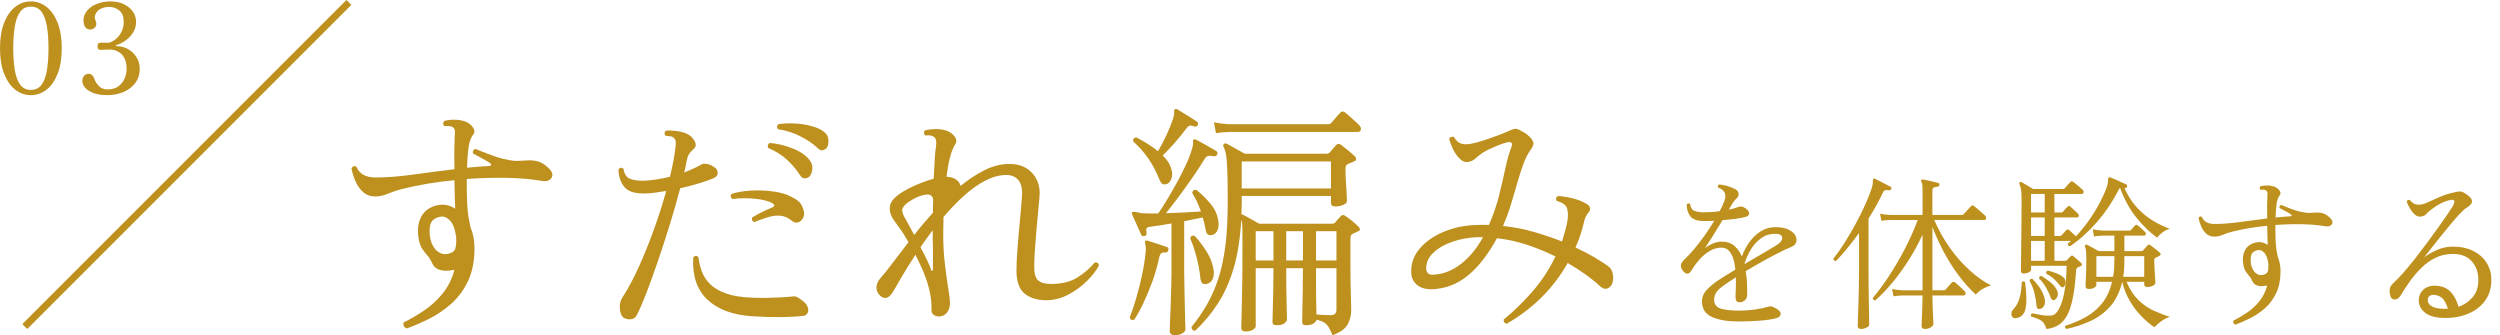
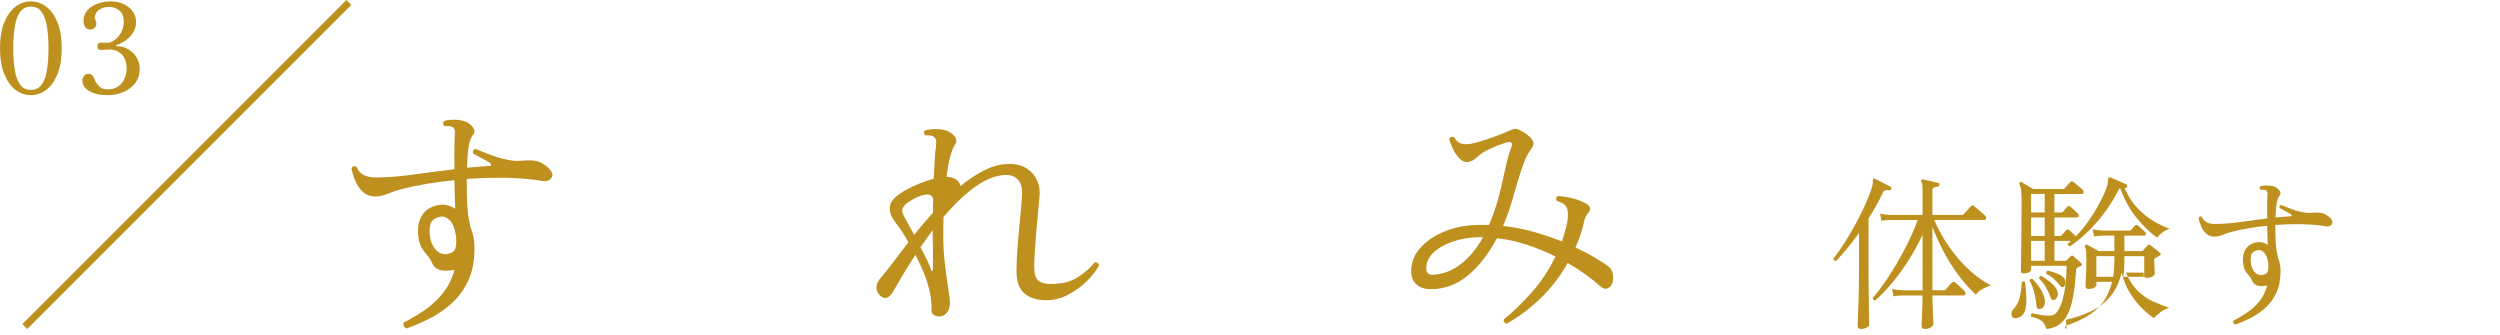
<svg xmlns="http://www.w3.org/2000/svg" id="_レイヤー_1" data-name="レイヤー_1" version="1.1" viewBox="0 0 360 48.271">
  <g>
    <path d="M58.567,47.299c-.192-.072-.33-.192-.414-.36s-.09-.336-.018-.504c.959-.48,1.932-1.05,2.916-1.71.983-.66,1.872-1.47,2.664-2.43.792-.959,1.367-2.111,1.728-3.456-.072.024-.139.042-.198.054-.06.012-.126.018-.197.018-.648.12-1.225.103-1.729-.054-.504-.156-.853-.45-1.044-.882-.216-.48-.45-.864-.702-1.152-.252-.288-.492-.594-.72-.918-.229-.324-.402-.75-.522-1.278-.264-1.368-.162-2.496.307-3.384.468-.888,1.254-1.452,2.357-1.692.888-.192,1.74-.024,2.557.504-.024-.768-.049-1.494-.072-2.178-.024-.684-.036-1.254-.036-1.71v-.216c-2.616.24-5.124.66-7.524,1.26-.696.168-1.367.391-2.016.666-.647.276-1.26.414-1.836.414-.72,0-1.314-.21-1.782-.63s-.834-.942-1.098-1.566c-.265-.624-.456-1.236-.576-1.836.168-.336.408-.42.72-.252.168.457.474.828.918,1.116s1.074.432,1.891.432c1.584,0,3.366-.138,5.346-.414,1.98-.276,3.966-.534,5.958-.774-.024-1.296-.03-2.304-.018-3.024.012-.72.029-1.308.054-1.764.048-.384.048-.672,0-.864-.049-.191-.156-.335-.324-.432-.12-.072-.306-.114-.558-.126s-.45-.006-.595.018c-.239-.24-.252-.492-.035-.756.407-.12.875-.18,1.403-.18s.984.06,1.368.18c.336.072.648.229.937.468.288.24.485.498.594.774.107.276.041.546-.198.81-.265.336-.456.87-.576,1.602-.12.732-.204,1.758-.252,3.078.552-.048,1.099-.095,1.639-.144.54-.047,1.062-.083,1.565-.108.168,0,.258-.054.271-.162.012-.108-.066-.21-.234-.306-.288-.192-.69-.426-1.206-.702-.517-.275-.906-.486-1.17-.63-.072-.36.048-.576.36-.648.359.144.936.372,1.728.684s1.56.564,2.304.756c.552.12,1.021.204,1.404.252.384.048.984.036,1.8-.036.696-.048,1.29,0,1.782.144.491.144,1.002.468,1.53.972.527.528.659.99.396,1.386s-.708.546-1.332.45c-1.536-.264-3.239-.414-5.111-.45-1.872-.036-3.793.018-5.761.162v.324c0,1.44.024,2.562.072,3.366.048.805.113,1.44.198,1.908.084.468.174.918.27,1.35.192.456.336.936.433,1.44.096.504.144,1.032.144,1.584,0,1.848-.312,3.426-.936,4.734-.625,1.309-1.435,2.4-2.431,3.276-.996.876-2.058,1.597-3.186,2.161-1.129.563-2.196,1.025-3.204,1.386ZM64.435,36.571c.624-.12.995-.366,1.116-.738.119-.372.167-.822.144-1.35v-.324c-.168-1.176-.474-1.986-.918-2.43-.444-.444-.906-.618-1.386-.522-.792.168-1.267.546-1.422,1.134-.156.588-.15,1.29.018,2.106.192.768.516,1.338.972,1.71s.948.51,1.477.414Z" style="fill: #be901d;" />
-     <path d="M89.671,45.643c-.24-.264-.378-.696-.414-1.296-.036-.6.102-1.128.414-1.584.768-1.176,1.535-2.61,2.304-4.302.768-1.692,1.494-3.486,2.178-5.382.685-1.896,1.278-3.756,1.782-5.58-.576.096-1.134.18-1.674.252-.54.072-1.038.108-1.494.108-1.368.024-2.322-.288-2.862-.936-.54-.648-.822-1.488-.846-2.52.216-.288.456-.324.72-.108.12.792.456,1.284,1.008,1.476.553.192,1.2.276,1.944.252.552-.023,1.146-.083,1.782-.18.636-.096,1.29-.228,1.962-.396.191-.768.354-1.506.486-2.214.131-.708.233-1.374.306-1.998.048-.383.06-.671.036-.864-.024-.192-.12-.372-.288-.54-.12-.12-.312-.192-.576-.216-.265-.024-.468-.048-.612-.072-.096-.12-.138-.252-.126-.396s.078-.252.198-.324c.408-.048.894-.036,1.458.036.563.072,1.05.192,1.458.36.479.192.87.534,1.17,1.026.3.492.258.906-.126,1.242-.24.192-.438.402-.594.63-.156.228-.271.51-.342.846-.049.288-.108.588-.181.9-.071.312-.144.636-.216.972.984-.383,1.812-.768,2.484-1.152.12-.096.354-.126.702-.09.348.036.714.186,1.098.45.336.192.516.462.54.81.023.348-.18.618-.612.81-.48.216-1.151.456-2.016.72s-1.788.504-2.772.72c-.432,1.656-.93,3.396-1.493,5.22-.564,1.824-1.141,3.594-1.729,5.31s-1.146,3.258-1.674,4.626c-.528,1.368-.984,2.412-1.368,3.132-.192.384-.51.582-.954.594-.444.013-.798-.102-1.062-.342ZM108.248,45.536c-2.785-.192-4.921-.996-6.408-2.413-1.488-1.416-2.16-3.432-2.017-6.048.24-.288.492-.3.756-.036.072.672.229,1.344.469,2.016.239.672.642,1.29,1.206,1.854.563.564,1.344,1.02,2.34,1.368.995.349,2.286.546,3.87.594.623.024,1.296.03,2.016.018.72-.012,1.41-.036,2.07-.072.659-.036,1.182-.078,1.565-.126.336-.072.685.036,1.044.324.6.384.973.756,1.116,1.116.145.36.156.661.036.9-.12.24-.301.384-.54.432-.912.12-2.052.186-3.42.198-1.368.012-2.736-.03-4.104-.126ZM108.607,31.999c-.312-.167-.408-.396-.288-.684.433-.264.888-.516,1.368-.756s.983-.468,1.512-.684c.384-.167.396-.372.036-.612-.624-.336-1.476-.552-2.556-.648-1.08-.096-2.148-.084-3.204.036-.288-.216-.336-.456-.144-.72.792-.264,1.728-.426,2.808-.486,1.08-.06,2.147-.018,3.204.126,1.056.144,1.92.396,2.592.756.479.24.846.474,1.098.702s.462.582.63,1.062c.168.456.174.858.019,1.206-.156.348-.384.583-.684.702-.301.121-.595.072-.883-.144-.575-.479-1.158-.744-1.746-.792-.588-.048-1.182.024-1.781.216-.601.192-1.188.396-1.765.612-.096.048-.168.084-.216.108ZM116.383,25.555c-.168.096-.36.138-.576.126-.216-.012-.432-.186-.648-.522-.456-.72-1.056-1.428-1.8-2.124-.744-.696-1.656-1.272-2.735-1.728-.072-.144-.085-.288-.036-.432.048-.144.144-.24.288-.288,1.127.096,2.25.373,3.365.828,1.116.456,1.927,1.044,2.431,1.764.288.432.378.9.27,1.404-.107.504-.294.828-.558.972ZM118.975,21.379c-.168.144-.354.234-.558.27-.205.036-.45-.09-.738-.378-.601-.576-1.404-1.122-2.412-1.638s-2.088-.858-3.24-1.026c-.096-.12-.138-.246-.126-.378.012-.131.066-.246.162-.342.744-.12,1.542-.156,2.395-.108.852.048,1.655.174,2.411.378.757.204,1.362.486,1.818.846.408.312.612.732.612,1.26s-.108.9-.324,1.116Z" style="fill: #be901d;" />
    <path d="M135.211,45.572c-.312,0-.576-.084-.792-.253-.216-.167-.312-.432-.288-.792.023-.696-.036-1.422-.18-2.178-.145-.756-.349-1.506-.612-2.25-.216-.6-.456-1.188-.72-1.764-.265-.576-.528-1.128-.792-1.656-.673,1.032-1.272,1.992-1.801,2.88-.527.888-.96,1.632-1.296,2.232-.624,1.128-1.272,1.404-1.943.828-.385-.336-.576-.744-.576-1.224s.228-.972.684-1.476c.433-.479.984-1.17,1.656-2.07s1.428-1.89,2.268-2.97c-.384-.696-.762-1.308-1.134-1.836-.372-.527-.678-.948-.918-1.26-.432-.576-.647-1.17-.647-1.782s.312-1.182.936-1.71c.6-.504,1.41-.99,2.43-1.458,1.021-.468,2.01-.833,2.971-1.098.048-1.08.096-2.021.144-2.826.048-.804.108-1.398.18-1.782.12-.815-.012-1.308-.396-1.476-.145-.095-.337-.149-.576-.162-.24-.012-.432-.006-.576.018-.24-.264-.252-.504-.036-.72.408-.12.895-.186,1.458-.198.564-.012,1.038.042,1.423.162.504.121.941.391,1.313.81.372.42.414.846.126,1.278-.528.816-.936,2.353-1.224,4.608.552.024,1.008.156,1.368.396.359.24.575.552.647.936,1.152-.936,2.315-1.698,3.492-2.286s2.352-.882,3.528-.882c1.031,0,1.884.223,2.556.666.672.445,1.164,1.026,1.476,1.746.312.72.42,1.512.324,2.376-.072.72-.15,1.548-.233,2.484-.085.936-.169,1.878-.253,2.826-.084.948-.149,1.842-.197,2.682-.049.84-.072,1.536-.072,2.088,0,.936.191,1.572.576,1.908.384.336.983.504,1.8.504,1.56,0,2.832-.306,3.816-.918.983-.612,1.823-1.338,2.52-2.178.36-.048.563.096.612.432-.36.696-.931,1.435-1.71,2.214s-1.681,1.44-2.7,1.98c-1.021.54-2.082.81-3.187.81-1.296,0-2.334-.318-3.113-.954-.78-.635-1.17-1.733-1.17-3.294,0-.864.048-1.932.144-3.204s.21-2.58.342-3.924c.132-1.344.234-2.543.307-3.6.071-1.056-.103-1.83-.522-2.322-.42-.492-.99-.738-1.71-.738-.984,0-1.998.27-3.042.81s-2.07,1.267-3.078,2.178c-1.008.912-1.992,1.932-2.952,3.06,0,.384-.006.792-.018,1.224-.013.432-.019.876-.019,1.332,0,1.512.084,2.958.253,4.338.167,1.38.329,2.55.485,3.51.156.96.234,1.597.234,1.908,0,.624-.15,1.116-.45,1.476-.301.36-.679.541-1.134.541ZM131.647,33.835c.408-.527.84-1.062,1.296-1.602s.924-1.074,1.404-1.602v-.954c0-.3.012-.606.036-.918-.072-.6-.468-.84-1.188-.72-.432.072-.912.24-1.439.504-.528.265-.96.54-1.296.828-.337.312-.517.594-.54.846-.024.252.072.582.288.99.167.288.378.666.63,1.134.252.468.521.966.81,1.494ZM134.059,38.803c.048.168.108.24.18.216.072-.023.108-.12.108-.288v-3.204c-.024-.288-.036-.558-.036-.81v-1.566c-.312.409-.611.816-.899,1.224-.288.408-.576.816-.864,1.224.36.672.678,1.296.954,1.872.275.576.462,1.02.558,1.332Z" style="fill: #be901d;" />
-     <path d="M163.328,46.04c-.337.119-.553.012-.648-.324.312-.792.624-1.722.937-2.79.312-1.068.594-2.19.846-3.366.252-1.176.426-2.304.521-3.384.024-.264.024-.48,0-.648-.023-.167-.048-.312-.071-.432-.049-.192-.049-.324,0-.396.048-.072.155-.084.324-.036h.035c.36.12.828.27,1.404.45.576.18,1.02.33,1.332.45.239.072.312.229.216.468-.024.216-.168.324-.432.324-.24-.023-.427.013-.559.108-.132.096-.233.301-.306.612-.24,1.152-.564,2.292-.972,3.42-.408,1.128-.841,2.172-1.296,3.132-.456.96-.9,1.764-1.332,2.413ZM169.196,48.271c-.505,0-.757-.216-.757-.647,0-.097.013-.456.036-1.08.023-.625.055-1.386.09-2.287.036-.9.066-1.812.091-2.736.023-.923.035-1.722.035-2.394v-6.948c-.575.096-1.122.186-1.638.27-.517.084-.978.15-1.386.198-.312.024-.498.103-.558.234-.061.132-.066.342-.019.63.072.216-.013.372-.252.468-.24.072-.408.012-.504-.18-.192-.432-.42-.941-.684-1.53-.265-.588-.469-1.038-.612-1.35-.072-.167-.072-.288,0-.36s.3-.072.684,0c.096.024.204.048.324.072.12.024.239.048.36.072.312.024.671.036,1.08.036h1.296c.359-.504.773-1.146,1.241-1.926.469-.78.948-1.614,1.44-2.502.491-.888.937-1.764,1.332-2.628.396-.864.689-1.644.882-2.34.12-.432.162-.726.126-.882-.036-.156-.006-.282.09-.378.072-.048.192-.036.36.036.336.168.81.426,1.422.774.612.348,1.098.63,1.458.846.192.12.24.288.145.504-.097.216-.265.3-.505.252h-.035c-.24-.048-.469-.066-.685-.054-.216.013-.42.174-.611.486-.48.792-1.057,1.674-1.729,2.646-.672.972-1.35,1.914-2.034,2.826-.684.913-1.277,1.68-1.782,2.304.888-.024,1.776-.06,2.664-.108.888-.048,1.68-.096,2.376-.144-.168-.456-.354-.912-.558-1.368-.204-.456-.438-.888-.702-1.296.072-.36.275-.504.612-.432.695.552,1.344,1.183,1.944,1.89.6.708.972,1.41,1.115,2.106.168.672.181,1.218.036,1.638-.144.42-.384.69-.72.81-.24.096-.463.096-.666,0-.204-.095-.33-.335-.378-.72-.049-.264-.108-.546-.18-.846-.072-.3-.157-.605-.253-.918-.384.072-.804.157-1.26.252-.456.096-.924.192-1.403.288v7.272c0,.72.012,1.53.035,2.43.024.9.042,1.77.055,2.61.012.84.029,1.554.054,2.142.023.588.036.954.036,1.099,0,.216-.15.414-.45.594-.301.18-.654.27-1.062.27ZM168.116,26.455c-.24.096-.45.121-.63.072-.181-.047-.354-.264-.522-.648-.864-2.208-2.124-4.043-3.78-5.508-.048-.384.108-.576.469-.576,1.175.6,2.207,1.26,3.096,1.98.384-.624.779-1.374,1.188-2.25.408-.875.732-1.674.973-2.394.144-.456.197-.779.162-.972-.036-.192.005-.336.126-.432.119-.072.239-.06.359.036.336.192.804.474,1.404.846.6.373,1.056.666,1.368.882.191.12.239.288.144.504s-.265.288-.504.216c-.312-.12-.54-.156-.684-.108-.145.048-.312.204-.504.468-.505.672-1.062,1.356-1.675,2.052-.611.696-1.17,1.284-1.674,1.764.24.24.456.486.648.738.191.252.336.51.432.774.264.6.342,1.134.234,1.602-.108.468-.318.787-.63.954ZM173.731,40.891c-.264.048-.468.006-.611-.126-.145-.132-.24-.426-.288-.882-.072-.792-.246-1.728-.522-2.808s-.582-1.992-.918-2.736c.072-.36.288-.479.648-.36.504.528,1.031,1.212,1.584,2.052.552.84.912,1.68,1.08,2.52.144.648.119,1.182-.072,1.602-.192.42-.492.666-.9.738ZM191.875,48.271c-.265-.696-.54-1.206-.828-1.529-.288-.324-.78-.559-1.476-.702-.024.167-.157.342-.396.521-.24.181-.576.271-1.008.271-.24,0-.408-.03-.504-.09-.097-.061-.145-.198-.145-.414,0-.145.006-.601.019-1.369.012-.768.029-1.71.054-2.826.023-1.116.036-2.286.036-3.51h-2.412c0,2.112.018,3.798.054,5.058.036,1.26.055,2.034.055,2.322,0,.168-.121.348-.36.54-.24.191-.588.288-1.044.288-.24,0-.414-.03-.522-.09-.107-.061-.161-.198-.161-.414,0-.145.012-.601.035-1.369.024-.768.048-1.71.072-2.826.023-1.116.036-2.286.036-3.51h-2.556v8.352c0,.168-.133.336-.396.504-.265.168-.624.252-1.08.252-.408,0-.611-.18-.611-.54,0-.312.029-1.481.09-3.51.06-2.028.09-4.926.09-8.694,0-1.176-.006-1.968-.019-2.376-.012-.408-.066-.72-.161-.936-.145,2.616-.499,4.896-1.062,6.84-.564,1.944-1.313,3.648-2.25,5.112-.936,1.464-2.04,2.796-3.312,3.997-.36,0-.54-.181-.54-.54.84-1.032,1.577-2.1,2.214-3.205.636-1.104,1.182-2.34,1.638-3.708.456-1.368.798-2.952,1.026-4.752.228-1.8.342-3.9.342-6.3,0-1.536-.013-2.784-.036-3.744-.024-.959-.061-1.71-.108-2.25s-.107-.954-.18-1.242c-.072-.288-.168-.54-.288-.756-.072-.167-.048-.3.072-.396.096-.096.228-.108.396-.036.265.144.666.366,1.206.666.54.301,1.002.558,1.387.774h11.807c.168,0,.3-.048.396-.144.144-.168.306-.354.485-.558.181-.204.342-.39.486-.558.216-.216.455-.216.72,0,.288.216.636.492,1.044.828.408.336.72.612.937.828.119.12.174.252.162.396-.013.144-.114.252-.307.324-.12.048-.265.108-.432.18-.168.072-.337.144-.504.216-.192.096-.288.336-.288.72,0,.504.018,1.068.054,1.692.036.625.072,1.2.108,1.728.036.528.054.9.054,1.116,0,.265-.187.468-.558.612-.373.144-.727.216-1.062.216-.216,0-.384-.036-.504-.108s-.18-.228-.18-.468v-.936h-12.852v.972c0,.288-.006.576-.018.864-.013.288-.019.564-.019.828.072-.024.168,0,.288.072.24.121.6.318,1.08.594.48.276.876.499,1.188.666h10.475c.192,0,.336-.047.433-.144.119-.144.257-.306.413-.486.156-.18.307-.342.45-.486.192-.192.42-.18.685.036.264.168.594.414.989.738.396.324.679.582.847.774.144.144.21.282.198.414-.013.132-.114.222-.307.27-.12.048-.233.103-.342.162-.108.06-.246.126-.414.198-.192.048-.288.276-.288.684v4.14c0,1.44.019,2.712.054,3.816.036,1.104.055,1.872.055,2.304,0,.792-.181,1.5-.54,2.124-.36.624-1.08,1.128-2.16,1.512ZM175.099,19.183l-.288-1.584c.6.144,1.332.24,2.196.288h14.255c.168,0,.3-.048.396-.144.071-.072.203-.222.396-.45.192-.228.384-.45.576-.666.191-.216.324-.36.396-.432.167-.167.371-.18.611-.036.145.096.36.276.648.54s.576.522.864.774c.287.252.479.438.575.558.217.216.294.432.234.648-.061.216-.21.324-.45.324h-18.467c-.816.024-1.464.084-1.944.18ZM178.807,27.139h12.852v-3.888h-12.852v3.888ZM180.824,37.507h2.556v-4.212h-2.556v4.212ZM185.215,37.507h2.412v-4.212h-2.412v4.212ZM189.499,37.507h2.952v-4.212h-2.952v4.212ZM191.587,45.391c.576,0,.864-.264.864-.792v-5.976h-2.952c0,1.608.006,2.976.018,4.104.012,1.128.03,1.98.055,2.557.312.023.642.048.989.071.348.024.69.036,1.026.036Z" style="fill: #be901d;" />
    <path d="M216.966,46.616c-.336-.072-.48-.276-.432-.612,1.344-1.081,2.693-2.388,4.05-3.924,1.355-1.536,2.489-3.252,3.402-5.148-1.248-.624-2.587-1.176-4.015-1.656-1.428-.479-2.897-.804-4.409-.972-1.249,2.304-2.635,4.086-4.158,5.346-1.524,1.26-3.246,1.926-5.166,1.998-.937.024-1.669-.186-2.196-.63-.528-.444-.805-1.038-.828-1.782-.048-1.271.354-2.412,1.206-3.42.852-1.008,2.004-1.818,3.456-2.43,1.452-.612,3.029-.942,4.734-.99.6-.023,1.199-.023,1.8,0,.624-1.44,1.109-2.856,1.458-4.248.348-1.392.647-2.688.9-3.888.252-1.2.545-2.232.882-3.096.096-.24.102-.432.018-.576s-.318-.167-.702-.072c-.336.072-.858.252-1.565.54-.709.288-1.339.6-1.891.936-.384.264-.726.534-1.025.81-.301.276-.654.45-1.062.522-.432.072-.84-.084-1.224-.468-.385-.383-.708-.852-.972-1.404-.265-.552-.445-1.032-.54-1.44.048-.144.144-.24.287-.288.145-.048.276-.048.396,0,.264.456.552.75.864.882.312.132.636.186.972.162.312,0,.743-.072,1.296-.216.552-.144,1.14-.324,1.764-.54.624-.216,1.2-.426,1.729-.63.527-.204.924-.365,1.188-.486.408-.192.714-.306.918-.342.204-.036.486.042.847.234.191.096.401.216.63.36.228.144.426.3.594.468.336.312.546.606.63.882.084.276-.078.678-.485,1.206-.312.432-.618,1.044-.918,1.836-.301.792-.595,1.698-.883,2.718-.287,1.021-.6,2.077-.936,3.168-.336,1.092-.72,2.13-1.152,3.114,1.584.168,3.097.462,4.536.882,1.44.42,2.76.87,3.96,1.35.145-.456.282-.912.414-1.368.132-.456.246-.923.342-1.404.145-.815.138-1.476-.018-1.98-.156-.504-.654-.864-1.494-1.08-.168-.312-.108-.552.18-.72,1.776.144,3.192.552,4.248,1.224.192.121.312.288.36.504.048.216-.013.42-.18.612-.36.408-.589.888-.685,1.44-.144.625-.318,1.242-.521,1.854-.204.612-.438,1.206-.702,1.782,1.128.528,2.088,1.032,2.88,1.512.792.48,1.368.852,1.728,1.116.408.264.66.636.757,1.116.096.48.083.924-.036,1.332-.145.432-.391.708-.738.828-.349.121-.727-.012-1.134-.396-.504-.48-1.146-1.002-1.926-1.566-.78-.563-1.662-1.134-2.646-1.71-2.064,3.648-4.992,6.564-8.784,8.749ZM206.346,39.559c1.392-.048,2.719-.552,3.979-1.512,1.26-.959,2.334-2.255,3.222-3.888h-.899c-1.201.048-2.364.264-3.492.648-1.129.384-2.047.912-2.754,1.584-.709.672-1.051,1.452-1.026,2.34,0,.216.078.414.234.594.155.18.401.258.737.234Z" style="fill: #be901d;" />
-     <path d="M250.326,46.292c-1.504,0-2.736-.2-3.696-.601-.96-.399-1.472-1.088-1.536-2.064-.048-.704.156-1.308.612-1.812s1.052-1.004,1.788-1.5c.288-.192.64-.416,1.056-.672.416-.256.864-.528,1.345-.816-.048-.56-.148-1.08-.301-1.56-.151-.48-.363-.868-.636-1.164-.272-.296-.632-.444-1.08-.444-.56,0-1.104.152-1.632.456-.528.304-1.004.688-1.428,1.152-.424.464-.788.944-1.092,1.44-.257.464-.496.7-.721.708-.224.008-.456-.148-.695-.468-.257-.368-.328-.68-.217-.936.112-.256.296-.504.553-.744.416-.384.867-.868,1.355-1.452.488-.584.98-1.224,1.477-1.92.495-.696.951-1.396,1.368-2.1-.257.016-.517.024-.78.024h-.756c-.912,0-1.545-.224-1.896-.672-.352-.448-.527-1.016-.527-1.704.144-.192.304-.216.479-.072.08.528.296.86.648.996.352.136.783.204,1.296.204.352,0,.728-.012,1.128-.036.399-.024.8-.068,1.2-.132.127-.24.247-.48.359-.72.112-.24.208-.464.288-.672.192-.464.22-.872.084-1.224-.136-.352-.444-.6-.924-.744-.128-.208-.096-.368.096-.48.352.016.76.092,1.225.228.464.136.848.292,1.151.468.272.16.42.372.444.636s-.068.484-.276.66c-.128.112-.248.24-.359.384-.112.144-.208.28-.288.408-.064.112-.137.24-.216.384-.081.144-.168.296-.265.456.512-.096.937-.216,1.272-.36.159-.064.324-.096.492-.096s.38.088.636.264c.368.256.54.504.516.744-.023.24-.18.4-.468.48-.304.096-.765.188-1.38.276-.616.088-1.276.156-1.98.204-.448.736-.899,1.472-1.355,2.208s-.845,1.344-1.164,1.824c.319-.256.688-.476,1.104-.66s.849-.276,1.296-.276c.752,0,1.36.204,1.824.612.464.408.824.916,1.08,1.524.272-.752.64-1.448,1.104-2.088.464-.64,1.008-1.156,1.632-1.548.624-.392,1.32-.588,2.088-.588.8,0,1.436.12,1.908.36.472.24.796.524.972.852.176.328.216.645.12.948-.096.304-.32.528-.672.672-.513.208-1.132.496-1.86.864-.729.369-1.5.78-2.315,1.236-.816.456-1.625.924-2.425,1.404.112.64.177,1.269.192,1.884s.024,1.108.024,1.476-.112.648-.336.84c-.225.192-.465.288-.721.288-.24,0-.404-.064-.492-.192-.088-.127-.132-.304-.132-.528v-.276c0-.104.008-.228.024-.372,0-.288.008-.628.023-1.02.017-.392.017-.796,0-1.212-.368.224-.712.448-1.031.672-.32.224-.616.432-.889.624-.479.352-.808.692-.983,1.02-.177.328-.248.7-.216,1.116.079.576.436.948,1.067,1.116s1.5.252,2.604.252c.768,0,1.516-.056,2.244-.168.728-.112,1.291-.231,1.691-.36.208-.064.368-.096.48-.096.111,0,.264.04.456.12.672.304,1.016.612,1.031.924.016.312-.184.532-.6.66-.576.16-1.368.28-2.376.36s-2.048.12-3.12.12ZM251.19,38.035c.8-.464,1.604-.932,2.412-1.404.808-.472,1.539-.908,2.195-1.308.592-.368.872-.736.841-1.104-.032-.368-.377-.552-1.032-.552-.753,0-1.425.216-2.017.648-.592.432-1.088.98-1.487,1.644-.4.664-.704,1.356-.912,2.076Z" style="fill: #be901d;" />
    <path d="M268.015,47.372c-.336,0-.504-.137-.504-.408,0-.08.008-.389.023-.924.017-.536.04-1.225.072-2.064s.056-1.74.072-2.7c.016-.96.024-1.896.024-2.808v-4.92c-.545.752-1.097,1.473-1.656,2.16-.561.688-1.112,1.312-1.656,1.872-.256,0-.384-.112-.384-.336.527-.656,1.071-1.428,1.632-2.316.56-.888,1.104-1.82,1.632-2.796.528-.976.996-1.923,1.404-2.844.408-.92.716-1.732.924-2.436.048-.176.076-.328.084-.456.008-.128.012-.232.012-.312,0-.192.024-.304.072-.336.063-.048.145-.048.24,0,.176.08.408.196.696.348.287.152.575.3.863.444s.504.256.648.336c.144.064.184.176.12.336-.048.16-.145.225-.288.192-.256-.048-.452-.048-.588,0-.137.048-.244.16-.324.336-.272.592-.584,1.204-.937,1.836-.352.632-.728,1.268-1.128,1.908v7.008c0,.864.004,1.76.013,2.688.008.928.02,1.8.036,2.616.016.816.027,1.493.035,2.029.008.535.013.852.013.947,0,.128-.124.26-.372.396-.248.136-.509.204-.78.204ZM277.207,47.372c-.336,0-.504-.137-.504-.408,0-.064.008-.252.023-.564.016-.312.032-.691.048-1.14.016-.448.032-.912.048-1.392.017-.48.024-.92.024-1.32h-2.904c-.527.016-.952.057-1.271.12l-.216-1.056c.399.096.896.16,1.487.192h2.904v-8.016c-.544,1.2-1.192,2.396-1.944,3.588-.752,1.192-1.548,2.296-2.388,3.312-.84,1.016-1.668,1.876-2.484,2.58-.256-.032-.368-.16-.336-.384.769-.896,1.548-1.952,2.34-3.168.793-1.215,1.549-2.512,2.269-3.888s1.336-2.76,1.848-4.152h-3.96c-.527.016-.952.056-1.271.12l-.192-1.032c.399.096.888.16,1.464.192h4.656v-3.672c0-.576-.057-.944-.168-1.104-.064-.112-.064-.2,0-.264.032-.048.111-.072.24-.072.256.048.615.124,1.08.228.464.104.831.196,1.104.276.145.016.2.112.168.288,0,.16-.08.24-.24.24-.176.016-.348.052-.516.108-.168.057-.252.204-.252.444v3.528h4.224c.112,0,.2-.032.265-.096.048-.048.147-.156.3-.324.151-.168.304-.336.456-.504.151-.168.252-.276.3-.324.128-.16.271-.176.432-.048.097.064.261.196.492.396.232.2.46.4.685.6.224.2.367.332.432.396.128.112.176.244.144.396s-.111.228-.239.228h-7.225c.608,1.424,1.356,2.76,2.244,4.008s1.849,2.336,2.88,3.264c1.032.928,2.053,1.648,3.061,2.16-.448.112-.881.296-1.296.552-.417.256-.713.512-.889.768-.896-.816-1.744-1.764-2.544-2.844s-1.512-2.216-2.136-3.408-1.152-2.356-1.584-3.492v9.12h1.632c.112,0,.2-.032.264-.096.049-.048.136-.148.265-.3.128-.152.256-.3.384-.444s.216-.24.264-.288c.112-.112.256-.12.433-.024.096.064.235.184.42.36.184.176.372.348.563.516.192.168.32.292.385.372.144.144.195.288.155.432s-.14.216-.3.216h-4.464c0,.353.008.749.024,1.188.016.44.031.876.048,1.308.016.432.031.796.048,1.092.016.296.023.476.023.54,0,.144-.119.296-.359.456s-.521.24-.84.24Z" style="fill: #be901d;" />
-     <path d="M290.334,45.811c-.336.064-.556-.063-.66-.384-.104-.32-.004-.64.3-.96.4-.416.688-.964.864-1.644s.272-1.404.288-2.172c.08-.08.164-.124.252-.132.088-.008.164.028.229.108.224,1.6.256,2.836.096,3.708-.16.873-.616,1.364-1.368,1.476ZM294.678,47.372c-.16-.576-.407-.977-.743-1.2-.337-.225-.816-.416-1.44-.576-.048-.096-.06-.192-.036-.288.024-.096.084-.16.18-.192.032,0,.072.008.12.024.304.064.712.14,1.225.229.512.088.983.107,1.416.06.432-.048.812-.392,1.14-1.032.328-.64.584-1.492.768-2.556.185-1.063.276-2.251.276-3.564h-5.112v.624c0,.096-.107.2-.323.312-.217.112-.461.168-.732.168s-.408-.112-.408-.336c0-.048.004-.292.013-.732.008-.44.016-1.016.023-1.728.008-.712.016-1.5.024-2.364.008-.864.016-1.748.023-2.652.008-.904.013-1.755.013-2.556,0-.576-.013-1.016-.036-1.32-.024-.304-.061-.54-.108-.708s-.104-.332-.168-.492c-.032-.096-.016-.176.048-.24.08-.08.168-.088.265-.024.176.096.443.252.804.468.36.216.644.388.852.516h4.296c.112,0,.2-.032.265-.096.08-.096.216-.252.408-.468.191-.216.319-.356.384-.42.111-.144.264-.152.456-.024.159.112.384.292.672.54s.504.436.647.564c.128.128.176.264.145.408-.032.144-.12.216-.264.216h-3.937v2.664h.96c.112,0,.2-.032.264-.096.08-.096.188-.224.324-.384s.244-.272.324-.336c.128-.144.271-.152.432-.024.128.112.301.268.517.468s.396.372.54.516c.128.128.176.256.144.384-.032.128-.12.192-.264.192h-3.24v2.664h.768c.112,0,.2-.032.265-.096.08-.096.191-.22.336-.372.144-.152.248-.268.312-.348.128-.144.28-.152.456-.024.112.096.26.232.444.408.184.176.355.336.516.48.688-.72,1.324-1.5,1.908-2.34s1.096-1.676,1.536-2.508c.439-.832.771-1.576.996-2.232.08-.256.132-.472.156-.648.023-.176.036-.32.036-.432.016-.176.048-.28.096-.312.08-.048.159-.048.24,0,.191.064.428.16.708.288.279.128.563.256.852.384.288.128.52.232.696.312.144.064.191.176.144.336-.048.16-.144.224-.288.192h-.096c.512,1.152,1.14,2.121,1.884,2.904.744.784,1.524,1.412,2.34,1.884.816.472,1.584.836,2.305,1.092-.4.112-.765.296-1.093.552-.328.256-.572.496-.731.72-.977-.688-1.952-1.628-2.928-2.82-.977-1.191-1.776-2.636-2.4-4.332-.017.016-.032.032-.048.048-.017.016-.04.04-.072.072-.944,1.824-2.024,3.432-3.24,4.824-1.216,1.392-2.504,2.544-3.863,3.456-.24-.048-.336-.184-.288-.408.144-.096.288-.216.432-.36h-2.376v2.856h1.536c.111,0,.2-.032.264-.096.048-.063.132-.156.252-.276s.212-.212.276-.276c.128-.128.256-.136.384-.024s.32.276.576.492c.256.216.439.38.552.492.08.064.12.144.12.24,0,.096-.064.168-.192.216-.08.032-.151.064-.216.096-.063.032-.136.064-.216.096-.128.064-.2.2-.216.408-.112,1.872-.316,3.417-.612,4.632s-.736,2.132-1.319,2.748c-.585.616-1.364.972-2.341,1.068ZM293.838,44.467c-.336.096-.527-.032-.576-.384-.048-.624-.147-1.248-.3-1.872s-.388-1.216-.708-1.776c.048-.24.184-.336.408-.288.368.368.716.789,1.044,1.26.328.472.564.988.708,1.548.096.4.084.736-.036,1.008-.12.272-.3.44-.54.504ZM292.47,30.595h1.969v-2.664h-1.969v2.664ZM292.47,33.979h1.969v-2.664h-1.969v2.664ZM292.47,37.555h1.969v-2.856h-1.969v2.856ZM295.878,43.171c-.128.064-.236.076-.324.036-.088-.04-.172-.156-.252-.348-.16-.464-.384-.948-.672-1.452-.288-.504-.624-.94-1.008-1.308,0-.24.111-.36.336-.36.368.208.771.484,1.212.828.44.344.771.724.996,1.14.176.336.216.64.12.912s-.232.456-.408.552ZM297.174,41.299c-.176.144-.352.088-.527-.168-.257-.336-.545-.651-.864-.948-.32-.296-.688-.548-1.104-.756-.08-.24-.008-.392.217-.456.399.096.812.224,1.235.384.424.16.772.368,1.044.624.176.176.26.408.252.696-.008.288-.092.496-.252.624ZM297.582,47.372c-.225-.112-.28-.265-.168-.456,1.056-.336,2.036-.756,2.94-1.26.903-.505,1.684-1.161,2.34-1.969.655-.808,1.136-1.844,1.439-3.108h-2.256v.48c0,.112-.096.232-.288.36-.191.128-.472.192-.84.192-.288,0-.432-.136-.432-.408,0-.112.012-.372.036-.78.023-.408.044-.888.06-1.44.016-.552.024-1.1.024-1.644,0-.591-.017-1.008-.049-1.248-.032-.24-.08-.424-.144-.552-.048-.112-.032-.2.048-.264.08-.063.168-.072.265-.024.176.096.443.24.804.432.359.192.644.352.852.48h2.256v-2.232h-1.655c-.528.016-.952.056-1.272.12l-.191-1.032c.399.096.888.16,1.464.192h3.792c.111,0,.199-.032.264-.096.08-.096.172-.204.276-.324.104-.12.195-.22.275-.3s.148-.12.204-.12.14.04.252.12c.128.096.284.232.468.408.185.176.356.336.517.48.128.112.172.232.132.36s-.124.192-.252.192h-2.832v2.232h2.448c.096,0,.184-.04.264-.12.096-.112.2-.231.312-.36.111-.128.224-.248.336-.36.111-.144.247-.144.407,0,.192.144.433.328.721.552.288.224.495.4.624.528.096.081.132.165.107.252-.023.088-.092.156-.204.204-.176.096-.352.184-.527.264-.064.032-.112.072-.145.12-.032.048-.048.152-.048.312,0,.304.016.696.048,1.176s.061.92.084,1.32c.024.4.036.64.036.72,0,.112-.112.232-.336.36-.225.128-.496.192-.816.192-.304,0-.455-.12-.455-.36v-.384h-2.545c.464,1.104,1.036,1.984,1.717,2.64.68.656,1.416,1.164,2.208,1.524s1.563.652,2.315.876c-.448.144-.876.367-1.284.672-.407.304-.724.584-.947.84-.608-.416-1.225-.94-1.849-1.572s-1.184-1.368-1.68-2.208-.864-1.764-1.104-2.772c-.336,1.424-.896,2.588-1.68,3.492s-1.724,1.612-2.82,2.124c-1.096.513-2.268.904-3.516,1.177ZM301.878,39.859h2.4c.08-.368.132-.76.156-1.176.023-.416.035-.848.035-1.296v-.504h-2.592v2.976ZM305.742,39.859h3.024v-2.976h-2.856v.672c0,.416-.012.816-.036,1.2-.023.384-.068.752-.132,1.104Z" style="fill: #be901d;" />
+     <path d="M290.334,45.811c-.336.064-.556-.063-.66-.384-.104-.32-.004-.64.3-.96.4-.416.688-.964.864-1.644s.272-1.404.288-2.172c.08-.08.164-.124.252-.132.088-.008.164.028.229.108.224,1.6.256,2.836.096,3.708-.16.873-.616,1.364-1.368,1.476ZM294.678,47.372c-.16-.576-.407-.977-.743-1.2-.337-.225-.816-.416-1.44-.576-.048-.096-.06-.192-.036-.288.024-.096.084-.16.18-.192.032,0,.072.008.12.024.304.064.712.14,1.225.229.512.088.983.107,1.416.06.432-.048.812-.392,1.14-1.032.328-.64.584-1.492.768-2.556.185-1.063.276-2.251.276-3.564h-5.112v.624c0,.096-.107.2-.323.312-.217.112-.461.168-.732.168s-.408-.112-.408-.336c0-.048.004-.292.013-.732.008-.44.016-1.016.023-1.728.008-.712.016-1.5.024-2.364.008-.864.016-1.748.023-2.652.008-.904.013-1.755.013-2.556,0-.576-.013-1.016-.036-1.32-.024-.304-.061-.54-.108-.708s-.104-.332-.168-.492c-.032-.096-.016-.176.048-.24.08-.08.168-.088.265-.024.176.096.443.252.804.468.36.216.644.388.852.516h4.296c.112,0,.2-.032.265-.096.08-.096.216-.252.408-.468.191-.216.319-.356.384-.42.111-.144.264-.152.456-.024.159.112.384.292.672.54s.504.436.647.564c.128.128.176.264.145.408-.032.144-.12.216-.264.216h-3.937v2.664h.96c.112,0,.2-.032.264-.096.08-.096.188-.224.324-.384s.244-.272.324-.336c.128-.144.271-.152.432-.024.128.112.301.268.517.468s.396.372.54.516c.128.128.176.256.144.384-.032.128-.12.192-.264.192h-3.24v2.664h.768c.112,0,.2-.032.265-.096.08-.096.191-.22.336-.372.144-.152.248-.268.312-.348.128-.144.28-.152.456-.024.112.096.26.232.444.408.184.176.355.336.516.48.688-.72,1.324-1.5,1.908-2.34s1.096-1.676,1.536-2.508c.439-.832.771-1.576.996-2.232.08-.256.132-.472.156-.648.023-.176.036-.32.036-.432.016-.176.048-.28.096-.312.08-.048.159-.048.24,0,.191.064.428.16.708.288.279.128.563.256.852.384.288.128.52.232.696.312.144.064.191.176.144.336-.048.16-.144.224-.288.192h-.096c.512,1.152,1.14,2.121,1.884,2.904.744.784,1.524,1.412,2.34,1.884.816.472,1.584.836,2.305,1.092-.4.112-.765.296-1.093.552-.328.256-.572.496-.731.72-.977-.688-1.952-1.628-2.928-2.82-.977-1.191-1.776-2.636-2.4-4.332-.017.016-.032.032-.048.048-.017.016-.04.04-.072.072-.944,1.824-2.024,3.432-3.24,4.824-1.216,1.392-2.504,2.544-3.863,3.456-.24-.048-.336-.184-.288-.408.144-.096.288-.216.432-.36h-2.376v2.856h1.536c.111,0,.2-.032.264-.096.048-.063.132-.156.252-.276s.212-.212.276-.276c.128-.128.256-.136.384-.024s.32.276.576.492c.256.216.439.38.552.492.08.064.12.144.12.24,0,.096-.064.168-.192.216-.08.032-.151.064-.216.096-.063.032-.136.064-.216.096-.128.064-.2.2-.216.408-.112,1.872-.316,3.417-.612,4.632s-.736,2.132-1.319,2.748c-.585.616-1.364.972-2.341,1.068ZM293.838,44.467c-.336.096-.527-.032-.576-.384-.048-.624-.147-1.248-.3-1.872s-.388-1.216-.708-1.776c.048-.24.184-.336.408-.288.368.368.716.789,1.044,1.26.328.472.564.988.708,1.548.096.4.084.736-.036,1.008-.12.272-.3.44-.54.504ZM292.47,30.595h1.969v-2.664h-1.969v2.664ZM292.47,33.979h1.969v-2.664h-1.969v2.664ZM292.47,37.555h1.969v-2.856h-1.969v2.856ZM295.878,43.171c-.128.064-.236.076-.324.036-.088-.04-.172-.156-.252-.348-.16-.464-.384-.948-.672-1.452-.288-.504-.624-.94-1.008-1.308,0-.24.111-.36.336-.36.368.208.771.484,1.212.828.44.344.771.724.996,1.14.176.336.216.64.12.912s-.232.456-.408.552ZM297.174,41.299c-.176.144-.352.088-.527-.168-.257-.336-.545-.651-.864-.948-.32-.296-.688-.548-1.104-.756-.08-.24-.008-.392.217-.456.399.096.812.224,1.235.384.424.16.772.368,1.044.624.176.176.26.408.252.696-.008.288-.092.496-.252.624ZM297.582,47.372c-.225-.112-.28-.265-.168-.456,1.056-.336,2.036-.756,2.94-1.26.903-.505,1.684-1.161,2.34-1.969.655-.808,1.136-1.844,1.439-3.108h-2.256v.48c0,.112-.096.232-.288.36-.191.128-.472.192-.84.192-.288,0-.432-.136-.432-.408,0-.112.012-.372.036-.78.023-.408.044-.888.06-1.44.016-.552.024-1.1.024-1.644,0-.591-.017-1.008-.049-1.248-.032-.24-.08-.424-.144-.552-.048-.112-.032-.2.048-.264.08-.063.168-.072.265-.024.176.096.443.24.804.432.359.192.644.352.852.48h2.256v-2.232h-1.655c-.528.016-.952.056-1.272.12l-.191-1.032c.399.096.888.16,1.464.192h3.792c.111,0,.199-.032.264-.096.08-.096.172-.204.276-.324.104-.12.195-.22.275-.3s.148-.12.204-.12.14.04.252.12c.128.096.284.232.468.408.185.176.356.336.517.48.128.112.172.232.132.36s-.124.192-.252.192h-2.832v2.232h2.448c.096,0,.184-.04.264-.12.096-.112.2-.231.312-.36.111-.128.224-.248.336-.36.111-.144.247-.144.407,0,.192.144.433.328.721.552.288.224.495.4.624.528.096.081.132.165.107.252-.023.088-.092.156-.204.204-.176.096-.352.184-.527.264-.064.032-.112.072-.145.12-.032.048-.048.152-.048.312,0,.304.016.696.048,1.176c.024.4.036.64.036.72,0,.112-.112.232-.336.36-.225.128-.496.192-.816.192-.304,0-.455-.12-.455-.36v-.384h-2.545c.464,1.104,1.036,1.984,1.717,2.64.68.656,1.416,1.164,2.208,1.524s1.563.652,2.315.876c-.448.144-.876.367-1.284.672-.407.304-.724.584-.947.84-.608-.416-1.225-.94-1.849-1.572s-1.184-1.368-1.68-2.208-.864-1.764-1.104-2.772c-.336,1.424-.896,2.588-1.68,3.492s-1.724,1.612-2.82,2.124c-1.096.513-2.268.904-3.516,1.177ZM301.878,39.859h2.4c.08-.368.132-.76.156-1.176.023-.416.035-.848.035-1.296v-.504h-2.592v2.976ZM305.742,39.859h3.024v-2.976h-2.856v.672c0,.416-.012.816-.036,1.2-.023.384-.068.752-.132,1.104Z" style="fill: #be901d;" />
    <path d="M321.895,46.748c-.128-.048-.22-.129-.276-.24-.056-.112-.06-.225-.012-.336.64-.32,1.288-.7,1.944-1.14.655-.44,1.248-.98,1.775-1.62.528-.64.912-1.408,1.152-2.304-.048.016-.092.028-.132.036-.04.008-.084.012-.132.012-.433.08-.816.068-1.152-.036s-.568-.3-.696-.588c-.144-.32-.3-.576-.468-.768s-.328-.396-.479-.612c-.152-.216-.269-.5-.349-.852-.176-.912-.107-1.664.204-2.256.312-.592.836-.968,1.572-1.128.592-.128,1.16-.016,1.704.336-.017-.512-.032-.996-.048-1.452-.017-.456-.024-.835-.024-1.14v-.144c-1.744.16-3.416.44-5.016.84-.465.112-.912.26-1.345.444-.432.185-.84.276-1.224.276-.48,0-.876-.14-1.188-.42-.312-.28-.557-.628-.732-1.044-.177-.416-.304-.824-.384-1.224.111-.224.271-.28.479-.168.112.304.316.552.612.744.296.192.716.288,1.26.288,1.057,0,2.244-.092,3.564-.276,1.319-.184,2.644-.356,3.972-.516-.016-.864-.021-1.536-.012-2.016.008-.48.02-.872.036-1.176.031-.256.031-.448,0-.576-.032-.128-.104-.224-.217-.288-.08-.048-.203-.076-.372-.084-.168-.008-.3-.003-.396.012-.16-.16-.168-.328-.024-.504.272-.08.584-.12.937-.12s.655.04.912.12c.224.048.432.152.624.312.191.16.324.332.396.516.072.184.028.364-.132.54-.176.225-.304.581-.384,1.068-.08.488-.137,1.172-.168,2.052.368-.032.731-.063,1.092-.096s.708-.056,1.044-.072c.112,0,.172-.036.18-.108s-.044-.14-.155-.204c-.192-.128-.46-.284-.805-.468-.344-.184-.604-.324-.779-.42-.048-.24.031-.384.239-.432.24.096.624.248,1.152.456s1.04.376,1.536.504c.368.08.68.136.936.168.256.032.656.024,1.2-.024.464-.032.86,0,1.188.096.327.096.668.312,1.02.648.352.352.44.66.265.924-.177.264-.473.364-.889.3-1.023-.176-2.16-.276-3.408-.3s-2.528.012-3.84.108v.216c0,.96.016,1.708.048,2.244.032.536.076.96.133,1.272.056.312.115.612.18.9.128.304.224.624.288.96.063.336.096.688.096,1.056,0,1.232-.208,2.284-.624,3.156s-.956,1.6-1.62,2.184-1.372,1.064-2.124,1.44c-.752.375-1.464.684-2.136.924ZM325.807,39.595c.416-.08.664-.244.744-.492s.111-.548.096-.9v-.216c-.112-.784-.316-1.324-.612-1.62s-.604-.412-.924-.348c-.527.112-.844.364-.948.756-.104.393-.1.86.013,1.404.128.512.344.892.647,1.14.304.249.632.34.984.276Z" style="fill: #be901d;" />
-     <path d="M352.23,45.788c-1.408.016-2.444-.26-3.108-.829-.664-.568-.924-1.276-.78-2.124.097-.56.384-1,.864-1.32.479-.32,1.063-.44,1.752-.36.816.08,1.468.38,1.956.9s.859,1.228,1.116,2.124c.8-.272,1.479-.736,2.04-1.392.56-.656.831-1.504.815-2.544-.016-1.072-.348-1.96-.996-2.664-.647-.704-1.588-1.04-2.819-1.008-.864.016-1.66.204-2.389.564-.728.36-1.392.836-1.991,1.428-.601.592-1.148,1.232-1.645,1.92-.496.688-.944,1.368-1.344,2.04-.225.384-.492.584-.804.6-.312.016-.524-.112-.637-.384-.144-.368-.191-.724-.144-1.068.048-.344.224-.644.528-.9.415-.384.892-.88,1.428-1.488s1.096-1.284,1.68-2.028c.584-.744,1.164-1.503,1.74-2.28.576-.776,1.116-1.516,1.62-2.22.504-.704.936-1.324,1.296-1.86.359-.536.62-.932.78-1.188.207-.352.283-.608.228-.768-.057-.16-.236-.208-.54-.144-.912.176-1.864.656-2.855,1.44-.272.208-.501.417-.685.624-.184.208-.484.32-.899.336-.272,0-.54-.132-.805-.396-.264-.264-.488-.567-.672-.912s-.316-.62-.396-.828c.063-.24.207-.328.432-.264.224.256.432.436.624.54.192.104.464.148.816.132.271,0,.647-.108,1.128-.324.479-.216,1.027-.46,1.644-.732s1.26-.488,1.932-.648c.496-.128.853-.192,1.068-.192s.452.08.708.24c1.296.768,1.392,1.464.288,2.088-.225.128-.548.417-.972.864-.425.448-.885.972-1.381,1.572s-.995,1.212-1.5,1.836c-.504.624-.956,1.196-1.355,1.716-.4.52-.704.908-.912,1.164.544-.416,1.164-.772,1.86-1.068.695-.296,1.403-.452,2.124-.468,1.184-.016,2.195.184,3.036.6.84.416,1.487.98,1.943,1.692s.692,1.508.708,2.388c.016,1.185-.264,2.188-.84,3.012-.576.824-1.356,1.456-2.34,1.896-.984.44-2.101.668-3.348.685ZM352.278,44.467h.216c-.145-.512-.336-.936-.576-1.272-.24-.336-.584-.56-1.032-.672-.304-.08-.576-.084-.815-.012-.24.072-.393.244-.456.516-.048.192-.017.404.096.636.111.232.372.428.78.588.408.16,1.004.232,1.788.216Z" style="fill: #be901d;" />
  </g>
  <rect x="-6.096" y="23.188" width="66" height="1" transform="translate(-8.87 25.962) rotate(-45)" style="fill: #be901d;" />
  <g>
    <path d="M4.446,13.702c-.816,0-1.561-.258-2.232-.774-.672-.516-1.209-1.278-1.61-2.286-.402-1.008-.604-2.238-.604-3.69,0-1.464.201-2.697.604-3.699.401-1.002.938-1.761,1.61-2.277C2.886.46,3.63.202,4.446.202s1.56.258,2.231.774c.672.516,1.209,1.275,1.611,2.277s.603,2.235.603,3.699c0,1.452-.2,2.682-.603,3.69-.402,1.008-.939,1.771-1.611,2.286-.672.516-1.416.774-2.231.774ZM4.446,12.946c.659,0,1.173-.246,1.539-.738.365-.492.623-1.188.773-2.088.15-.9.226-1.956.226-3.168s-.075-2.265-.226-3.159-.408-1.59-.773-2.088c-.366-.498-.88-.747-1.539-.747s-1.173.249-1.539.747-.624,1.197-.774,2.097-.225,1.95-.225,3.15.074,2.25.225,3.15c.15.9.408,1.599.774,2.097.366.498.879.747,1.539.747Z" style="fill: #be901d;" />
    <path d="M15.48,13.702c-1.093,0-1.969-.198-2.628-.594-.66-.396-.99-.888-.99-1.476,0-.276.081-.513.243-.711.162-.198.381-.297.656-.297.396,0,.685.276.864.828.12.324.3.601.54.828.132.192.312.339.54.441.228.102.479.153.756.153.672,0,1.209-.153,1.611-.459.401-.306.695-.687.882-1.143.186-.456.279-.906.279-1.35,0-.576-.084-1.047-.252-1.413-.168-.366-.378-.648-.63-.846-.252-.198-.511-.335-.774-.414s-.492-.117-.684-.117c-.229,0-.495.009-.802.027-.306.018-.513.027-.62.027-.288,0-.433-.174-.433-.522s.15-.522.45-.522c.132,0,.3.003.504.009.204.006.396.009.576.009.144,0,.339-.06.585-.18s.495-.306.747-.558.468-.57.647-.954c.181-.384.271-.834.271-1.35,0-.72-.21-1.253-.63-1.602-.421-.348-.918-.522-1.494-.522-.444,0-.853.096-1.224.288-.373.192-.625.48-.757.864-.071.192-.093.354-.062.486.029.132.068.252.117.36.023.072.048.141.071.207.024.066.036.135.036.207,0,.264-.096.471-.288.621-.191.15-.396.225-.611.225-.265,0-.475-.09-.63-.27-.156-.18-.256-.411-.298-.693-.042-.282-.033-.567.027-.855.132-.48.39-.885.774-1.215.384-.33.843-.582,1.377-.756.533-.174,1.095-.261,1.683-.261.756,0,1.41.138,1.962.414.552.276.979.636,1.278,1.08.3.444.45.93.45,1.458,0,.516-.126.993-.378,1.431s-.592.822-1.018,1.152-.909.585-1.449.765c-.048.012-.071.039-.071.081s.029.063.09.063c.624,0,1.188.147,1.691.441.505.294.906.687,1.206,1.179.3.492.45,1.032.45,1.62,0,.828-.222,1.527-.666,2.097s-1.017.999-1.719,1.287c-.702.288-1.455.432-2.259.432Z" style="fill: #be901d;" />
  </g>
</svg>